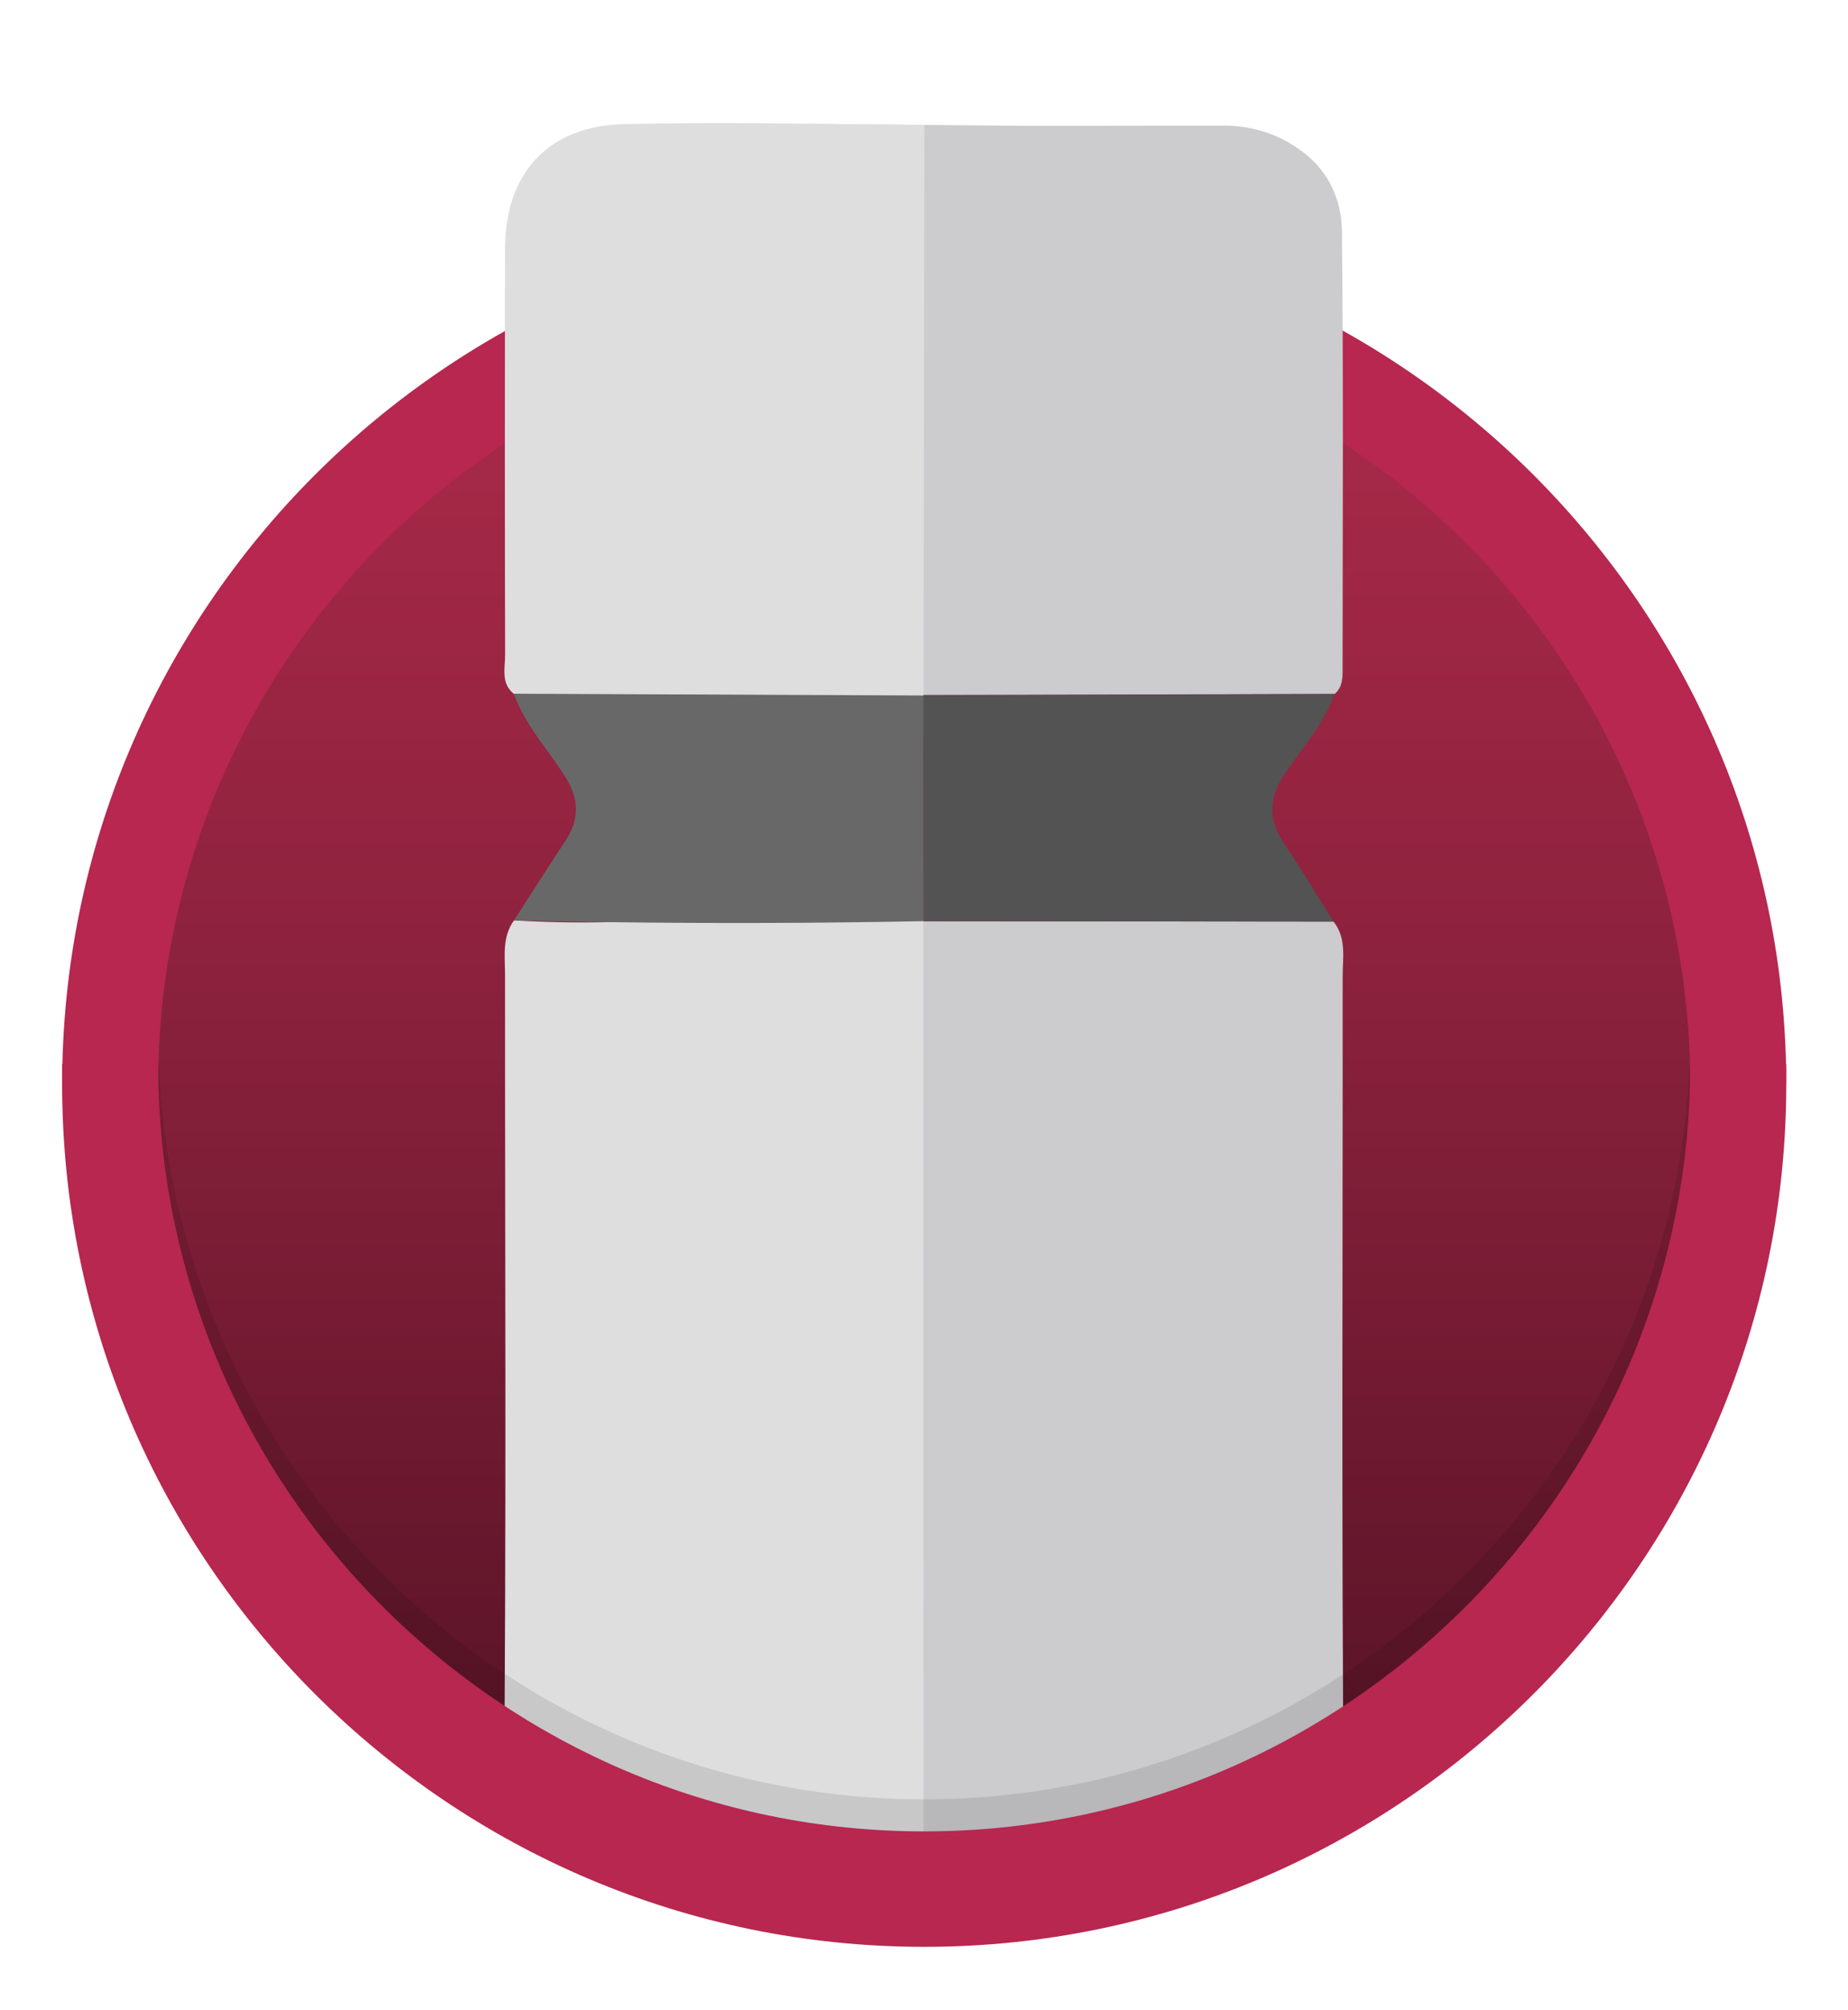
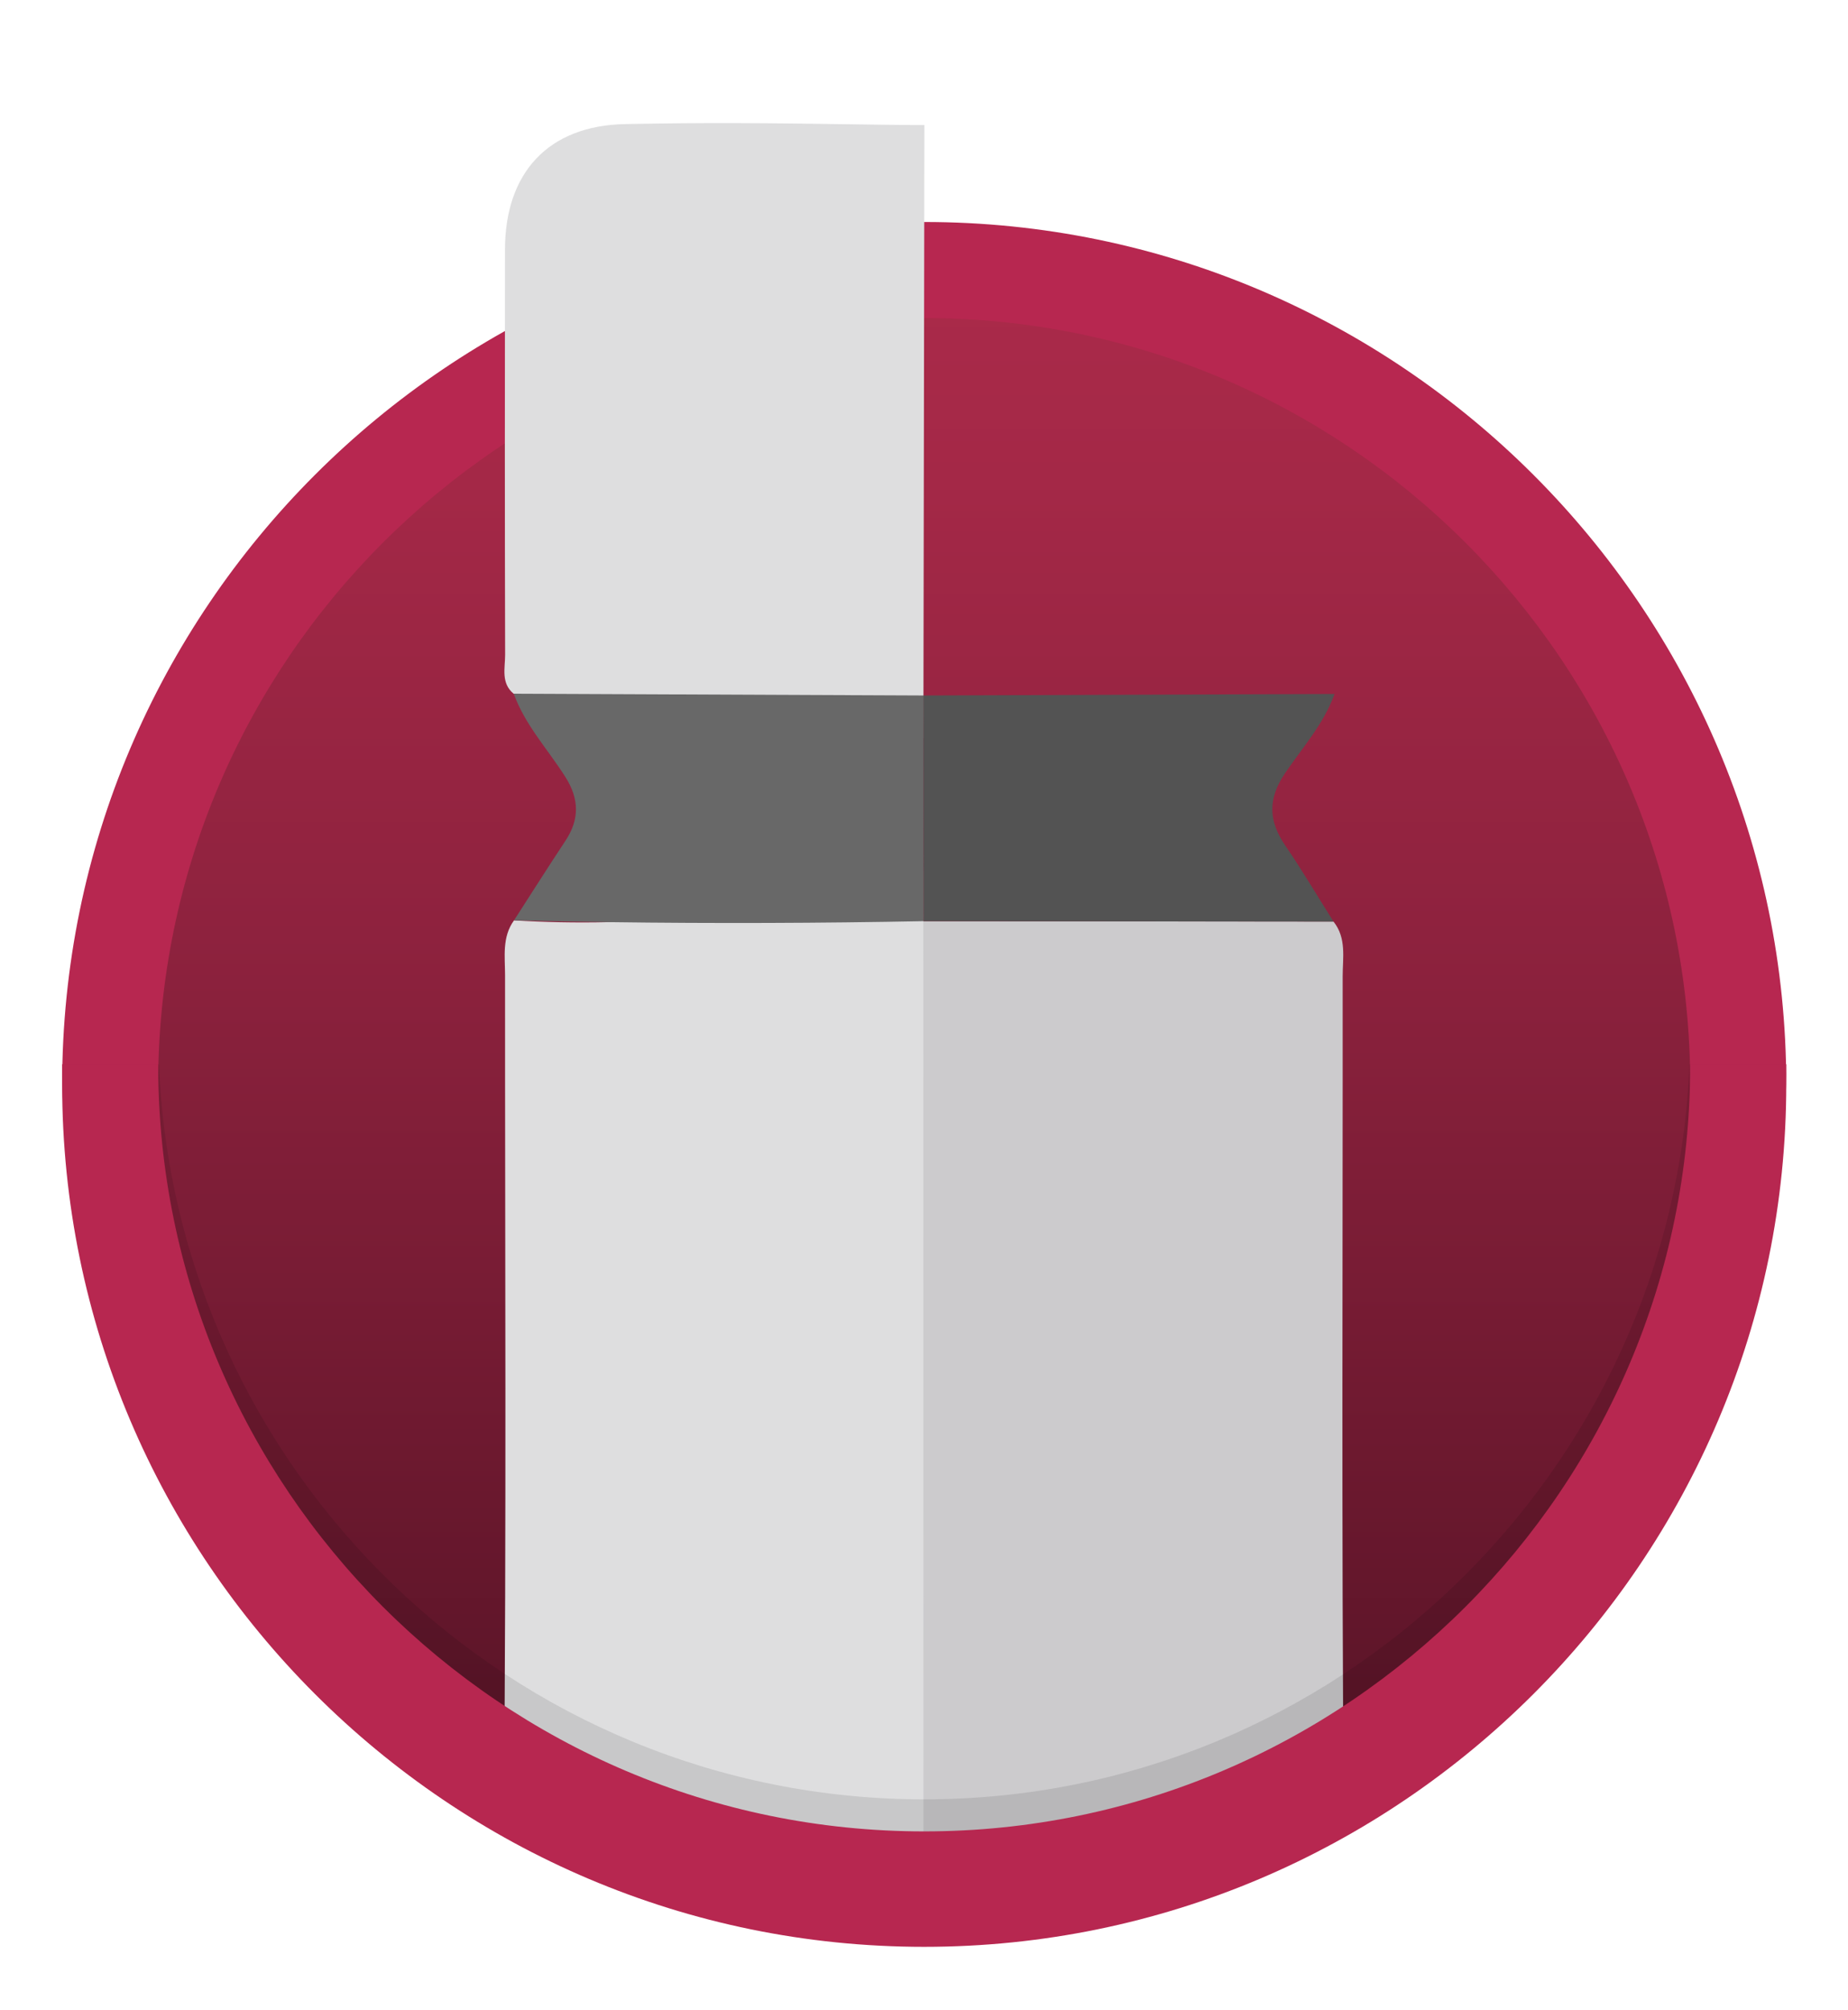
<svg xmlns="http://www.w3.org/2000/svg" id="Layer_2" data-name="Layer 2" viewBox="0 0 270 293.57">
  <defs>
    <style> .cls-1 { clip-path: url(#clippath); } .cls-2 { fill: none; } .cls-2, .cls-3, .cls-4, .cls-5, .cls-6, .cls-7, .cls-8, .cls-9, .cls-10 { stroke-width: 0px; } .cls-3 { fill: url(#linear-gradient); } .cls-4 { opacity: .1; } .cls-5 { filter: url(#drop-shadow-1); } .cls-5, .cls-9 { fill: #b72750; } .cls-6 { fill: #535353; } .cls-7 { fill: #dededf; } .cls-8 { fill: #cccbcd; } .cls-10 { fill: #686868; } </style>
    <linearGradient id="linear-gradient" x1="135.03" y1="247.86" x2="135.03" y2="25.56" gradientUnits="userSpaceOnUse">
      <stop offset="0" stop-color="#5d1529" />
      <stop offset=".13" stop-color="#6a182e" />
      <stop offset=".5" stop-color="#8e223e" />
      <stop offset=".8" stop-color="#a42847" />
      <stop offset="1" stop-color="#ad2b4b" />
    </linearGradient>
    <filter id="drop-shadow-1" filterUnits="userSpaceOnUse">
      <feOffset dx="0" dy="2.83" />
      <feGaussianBlur result="blur" stdDeviation="2.83" />
      <feFlood flood-color="#000" flood-opacity=".15" />
      <feComposite in2="blur" operator="in" />
      <feComposite in="SourceGraphic" />
    </filter>
    <clipPath id="clippath">
      <path class="cls-2" d="m256.99,156.14c-1.46,66.06-56.56,119.15-121.95,118.33-64.49-.81-117.83-53.78-118.93-118.93-.08-50.81-.16-101.62-.24-152.43C94.86,2.07,173.85,1.04,252.84,0c1.38,52.05,2.76,104.1,4.15,156.14Z" />
    </clipPath>
  </defs>
  <g id="Layer_1-2" data-name="Layer 1">
    <g>
      <circle class="cls-3" cx="135.03" cy="155.54" r="118.93" />
      <path class="cls-5" d="m135.03,281.49c-69.45,0-125.95-56.5-125.95-125.95S65.59,29.59,135.03,29.59s125.95,56.5,125.95,125.95-56.5,125.95-125.95,125.95Zm0-237.87c-61.71,0-111.92,50.21-111.92,111.92s50.21,111.92,111.92,111.92,111.92-50.21,111.92-111.92-50.21-111.92-111.92-111.92Z" />
      <g class="cls-1">
        <g>
          <path class="cls-8" d="m194.83,134.59c1.93,2.42,1.34,5.3,1.34,8.01.03,40.3-.18,80.6.16,120.89.08,10.06-3.04,17.17-12.56,20.97h-48.86c-7.83-52.58-7.61-102.14-1.06-148.77.04-.29.08-.57.12-.86l.14-.29,60.72.05Z" />
          <path class="cls-7" d="m134.9,127.07c0,52.47.01,104.94.02,157.4h-48.86c-9.3-3.99-12.53-11-12.44-21.08.38-40.31.15-80.62.17-120.93,0-2.74-.47-5.59,1.31-8.05,4.39.27,9.02.37,13.85.26,17.84-.42,33.37-3.69,45.95-7.6Z" />
-           <path class="cls-8" d="m118.21,18.1c10.64.09,21.27.19,31.91.28,4.04,0,8.08,0,12.12-.01,5.38,0,10.76-.01,16.14-.02,2.07-.04,6.27.18,10.43,2.79,1.11.7,3.42,2.19,5.12,4.96,2.02,3.29,2.13,6.59,2.14,7.89.22,21.08.1,42.17.09,63.25,0,1.44.13,3-1.17,4.11-23.47.06-46.93.12-70.4.17-2.13-27.81-4.25-55.62-6.38-83.43Z" />
          <path class="cls-7" d="m135.06,18.25c-.05,29.85-.1,59.7-.15,89.55-19.95-2.16-39.91-4.32-59.86-6.48-1.89-1.56-1.25-3.74-1.25-5.68-.05-19.74-.05-39.47-.02-59.21.02-11.2,6.32-18.1,17.59-18.31,11.87-.22,18.76-.19,37.93.1,2.46.04,4.48.04,5.76.04Z" />
          <path class="cls-10" d="m75.06,101.31c19.95.09,39.9.17,59.85.26.01,10.99.02,21.97.04,32.96h0c-15.03.29-30.37.35-46,.14-4.64-.06-9.26-.15-13.85-.26,2.5-3.88,4.97-7.78,7.52-11.63,2.07-3.13,2.01-6.11-.01-9.3-2.55-4.03-5.89-7.58-7.55-12.17Z" />
          <path class="cls-6" d="m134.95,134.53c-.01-10.99-.03-21.97-.04-32.96,20.02-.07,40.05-.15,60.07-.22-1.57,4.37-4.68,7.82-7.23,11.57-2.55,3.76-2.42,6.99.05,10.59,2.47,3.61,4.69,7.38,7.03,11.08-19.96-.02-39.92-.04-59.88-.06Z" />
        </g>
      </g>
      <path class="cls-4" d="m246.84,155.45c-2.42,59.59-51.63,107.33-111.8,107.33S25.65,215.04,23.23,155.45h-14.03c2.43,67.33,57.92,121.36,125.83,121.36s123.4-54.03,125.83-121.36h-14.03Z" />
      <path class="cls-9" d="m246.95,155.42s0,.08,0,.12c0,61.71-50.21,111.92-111.92,111.92S23.11,217.25,23.11,155.54c0-.04,0-.08,0-.12h-14.03s0,.08,0,.12c0,69.45,56.5,125.95,125.95,125.95s125.95-56.5,125.95-125.95c0-.04,0-.08,0-.12h-14.03Z" />
    </g>
  </g>
</svg>